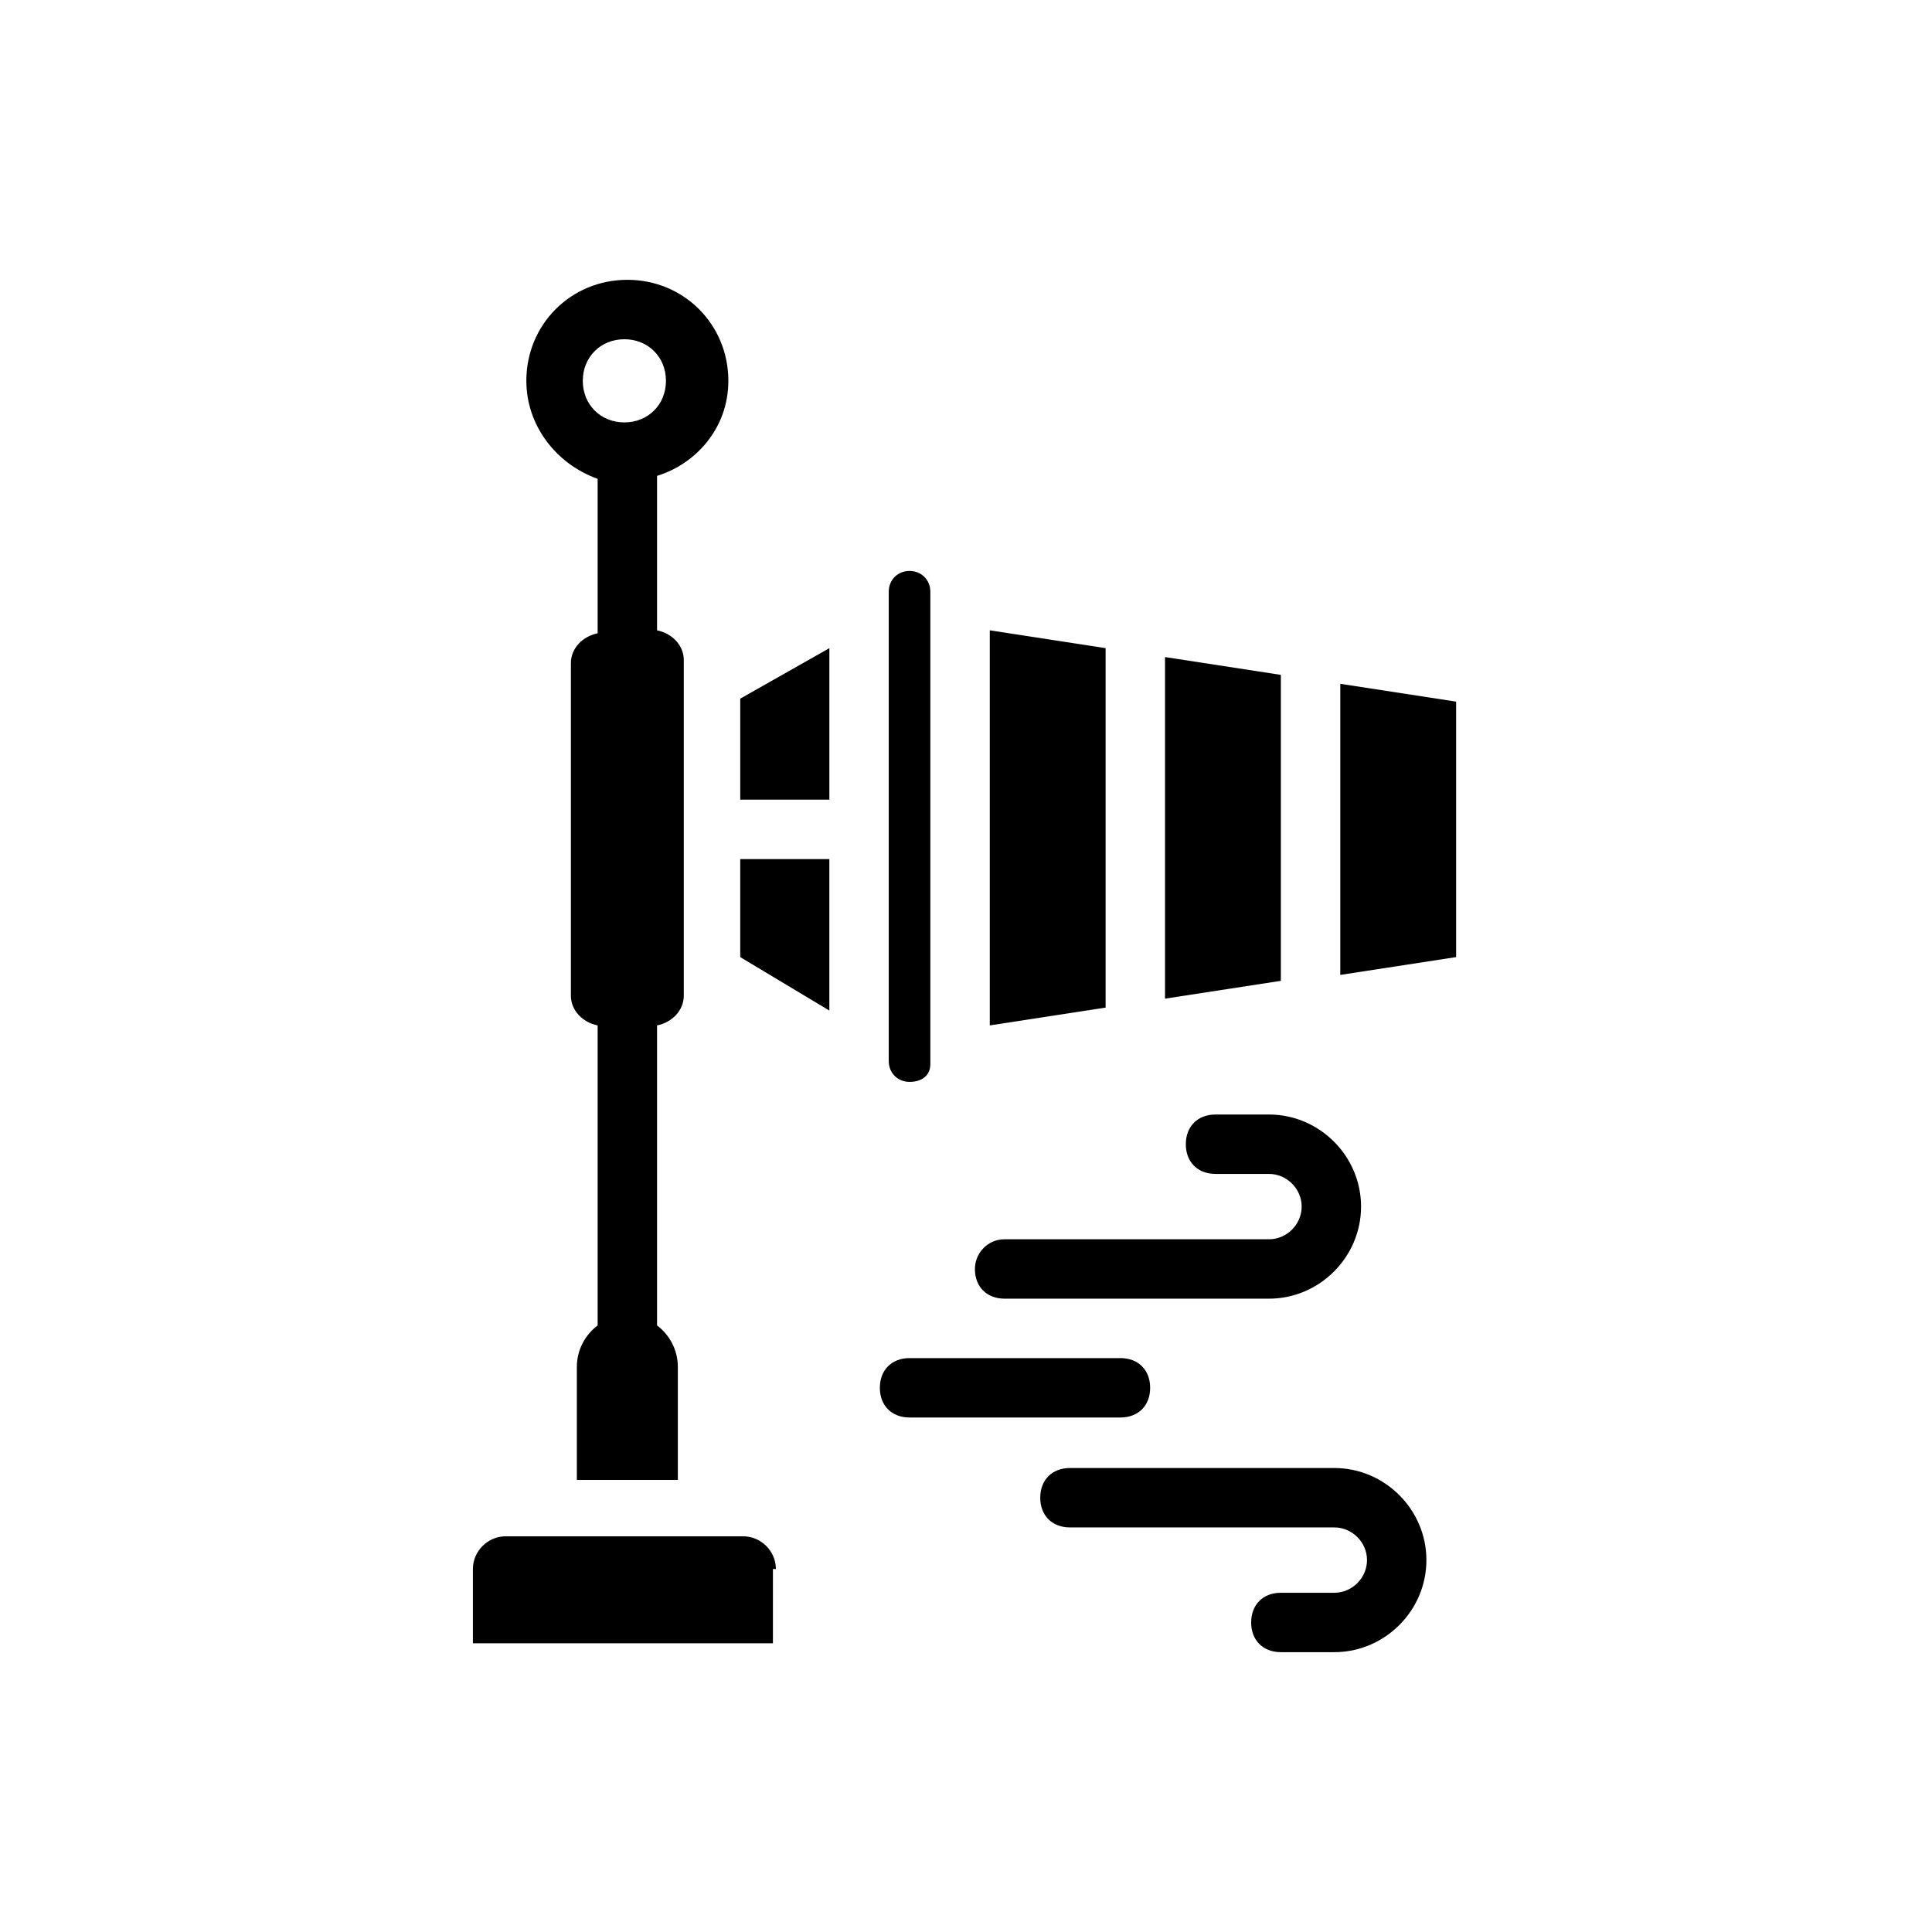
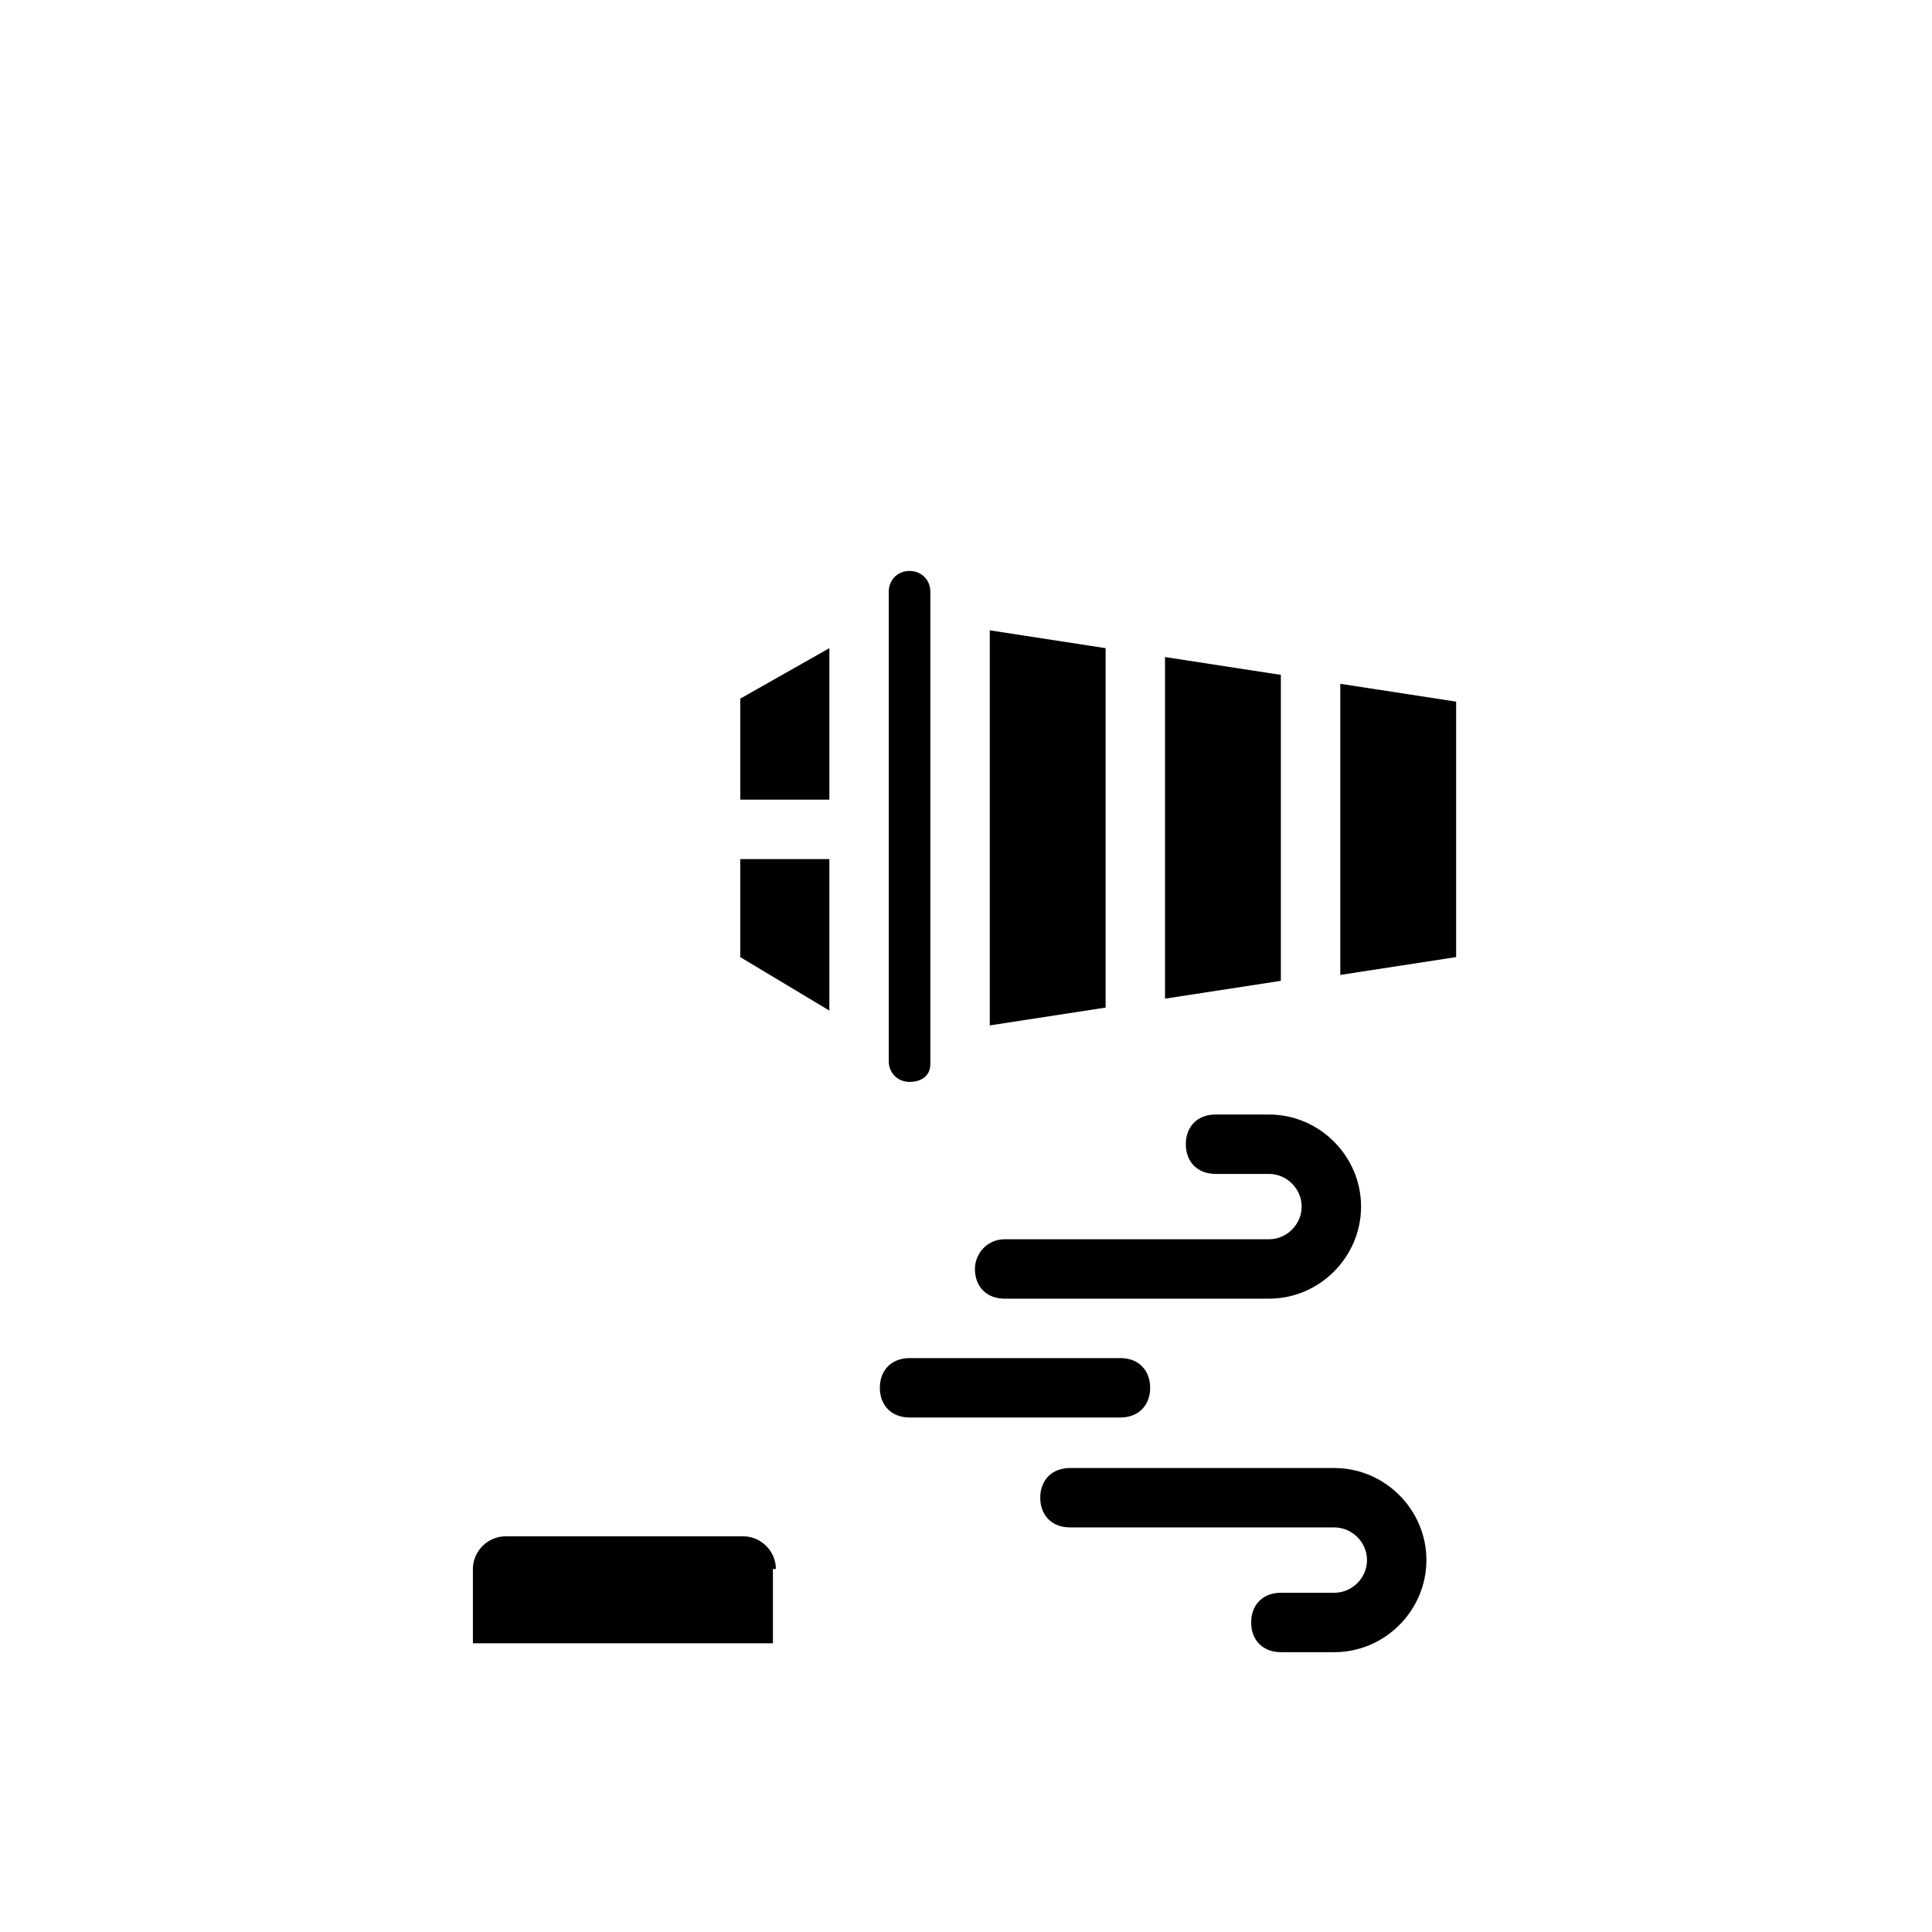
<svg xmlns="http://www.w3.org/2000/svg" fill="#000000" width="800px" height="800px" version="1.1" viewBox="144 144 512 512">
  <g>
    <path d="m349.62 559.8c0-4.723-3.938-8.66-8.66-8.66h-62.977c-4.723 0-8.66 3.938-8.66 8.66v19.68h79.508l0.004-19.68z" />
    <path d="m363.79 315.77-23.617 13.379v26.766h23.617z" />
    <path d="m390.55 425.98v-125.16c0-3.148-2.363-5.512-5.512-5.512-3.148 0-5.512 2.363-5.512 5.512v124.38c0 3.148 2.363 5.512 5.512 5.512 3.152-0.008 5.512-1.582 5.512-4.731z" />
    <path d="m340.17 397.64 23.617 14.168v-40.145h-23.617z" />
    <path d="m529.89 329.94-30.699-4.723v77.145l30.699-4.723z" />
    <path d="m437 315.77-30.699-4.727v104.7l30.699-4.723z" />
    <path d="m483.44 322.85-30.699-4.723v90.527l30.699-4.723z" />
-     <path d="m337.02 244.92c0-14.957-11.809-26.766-26.766-26.766-14.957 0-26.766 11.809-26.766 26.766 0 11.809 7.871 22.043 18.895 25.977v40.934c-3.938 0.789-7.086 3.938-7.086 7.871v88.172c0 3.938 3.148 7.086 7.086 7.871v79.508c-3.148 2.363-5.512 6.297-5.512 11.02v29.914h26.766v-29.914c0-4.723-2.363-8.66-5.512-11.02v-79.508c3.938-0.789 7.086-3.938 7.086-7.871v-88.957c0-3.938-3.148-7.086-7.086-7.871v-40.934c10.234-3.148 18.895-12.594 18.895-25.191zm-27.555 11.023c-6.297 0-11.02-4.723-11.02-11.02s4.723-11.02 11.02-11.02 11.02 4.723 11.02 11.02c0.004 6.297-4.719 11.02-11.02 11.02z" />
    <path d="m402.36 480.29c0 4.723 3.148 7.871 7.871 7.871h70.062c13.383 0 24.402-11.02 24.402-24.402 0-13.383-11.02-24.402-24.402-24.402h-14.168c-4.723 0-7.871 3.148-7.871 7.871 0 4.723 3.148 7.871 7.871 7.871h14.168c4.723 0 8.66 3.938 8.66 8.66 0 4.723-3.938 8.66-8.66 8.66h-70.062c-4.723 0-7.871 3.934-7.871 7.871z" />
    <path d="m506.27 557.44c0 4.723-3.938 8.66-8.66 8.66h-14.168c-4.723 0-7.871 3.148-7.871 7.871s3.148 7.871 7.871 7.871h14.168c13.383 0 24.402-11.02 24.402-24.402s-11.02-24.402-24.402-24.402h-70.062c-4.723 0-7.871 3.148-7.871 7.871s3.148 7.871 7.871 7.871h70.062c4.727 0.004 8.66 3.938 8.66 8.66z" />
    <path d="m377.17 511.78c0 4.723 3.148 7.871 7.871 7.871h55.891c4.723 0 7.871-3.148 7.871-7.871s-3.148-7.871-7.871-7.871h-55.891c-4.719 0-7.871 3.148-7.871 7.871z" />
  </g>
</svg>